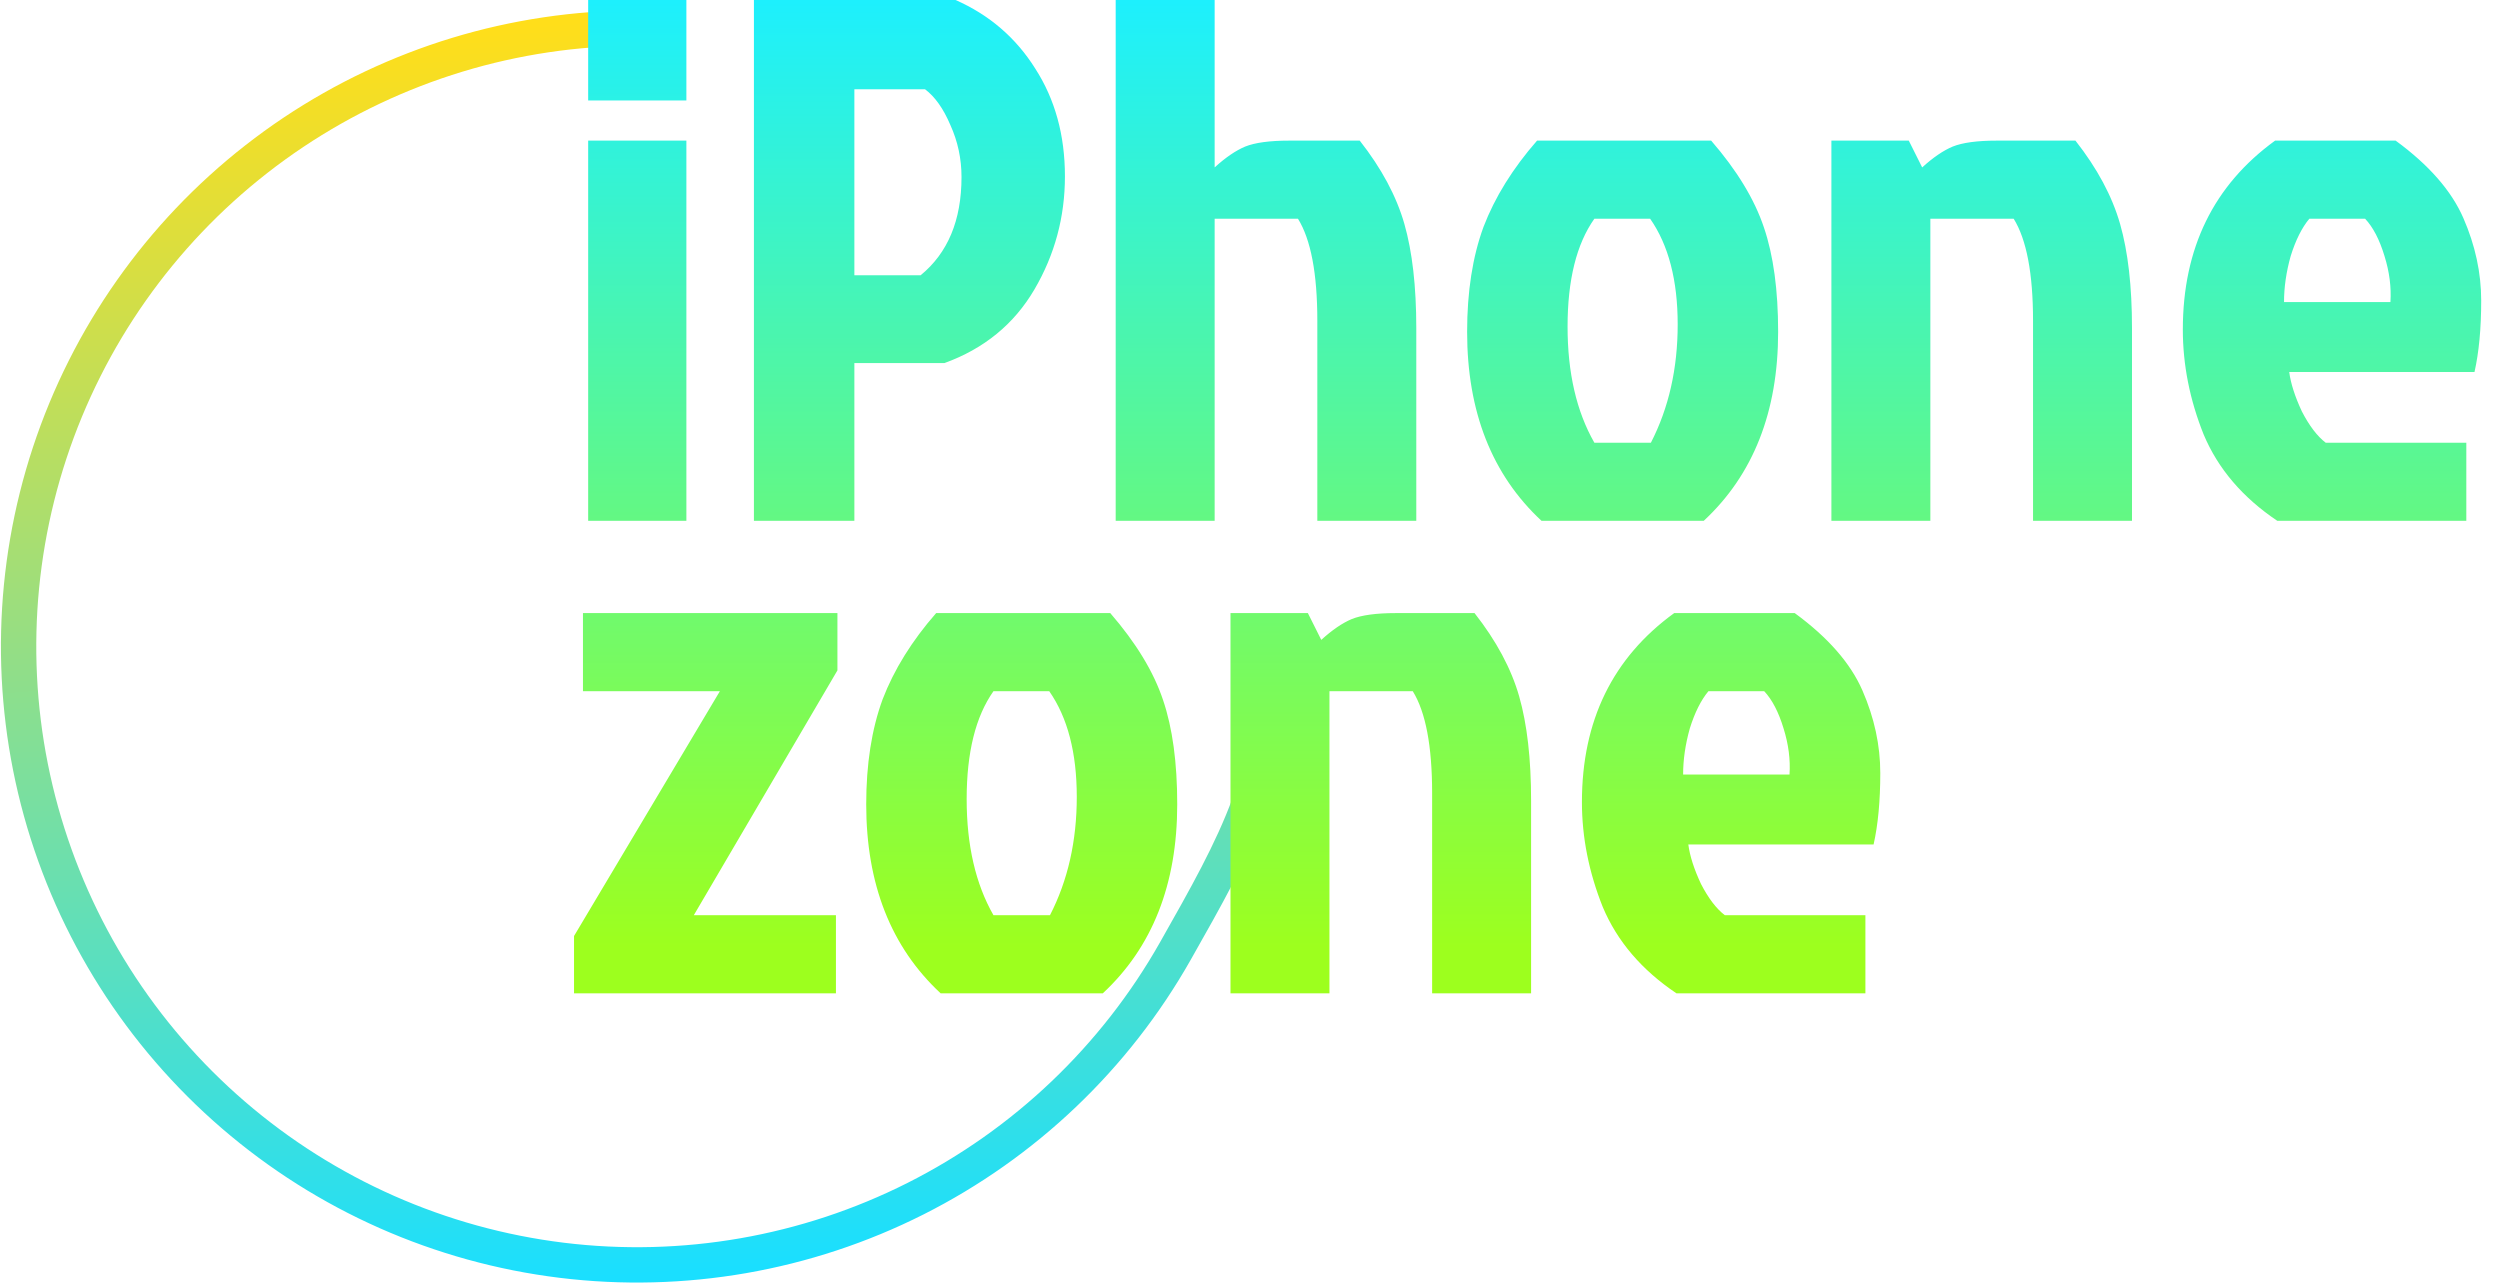
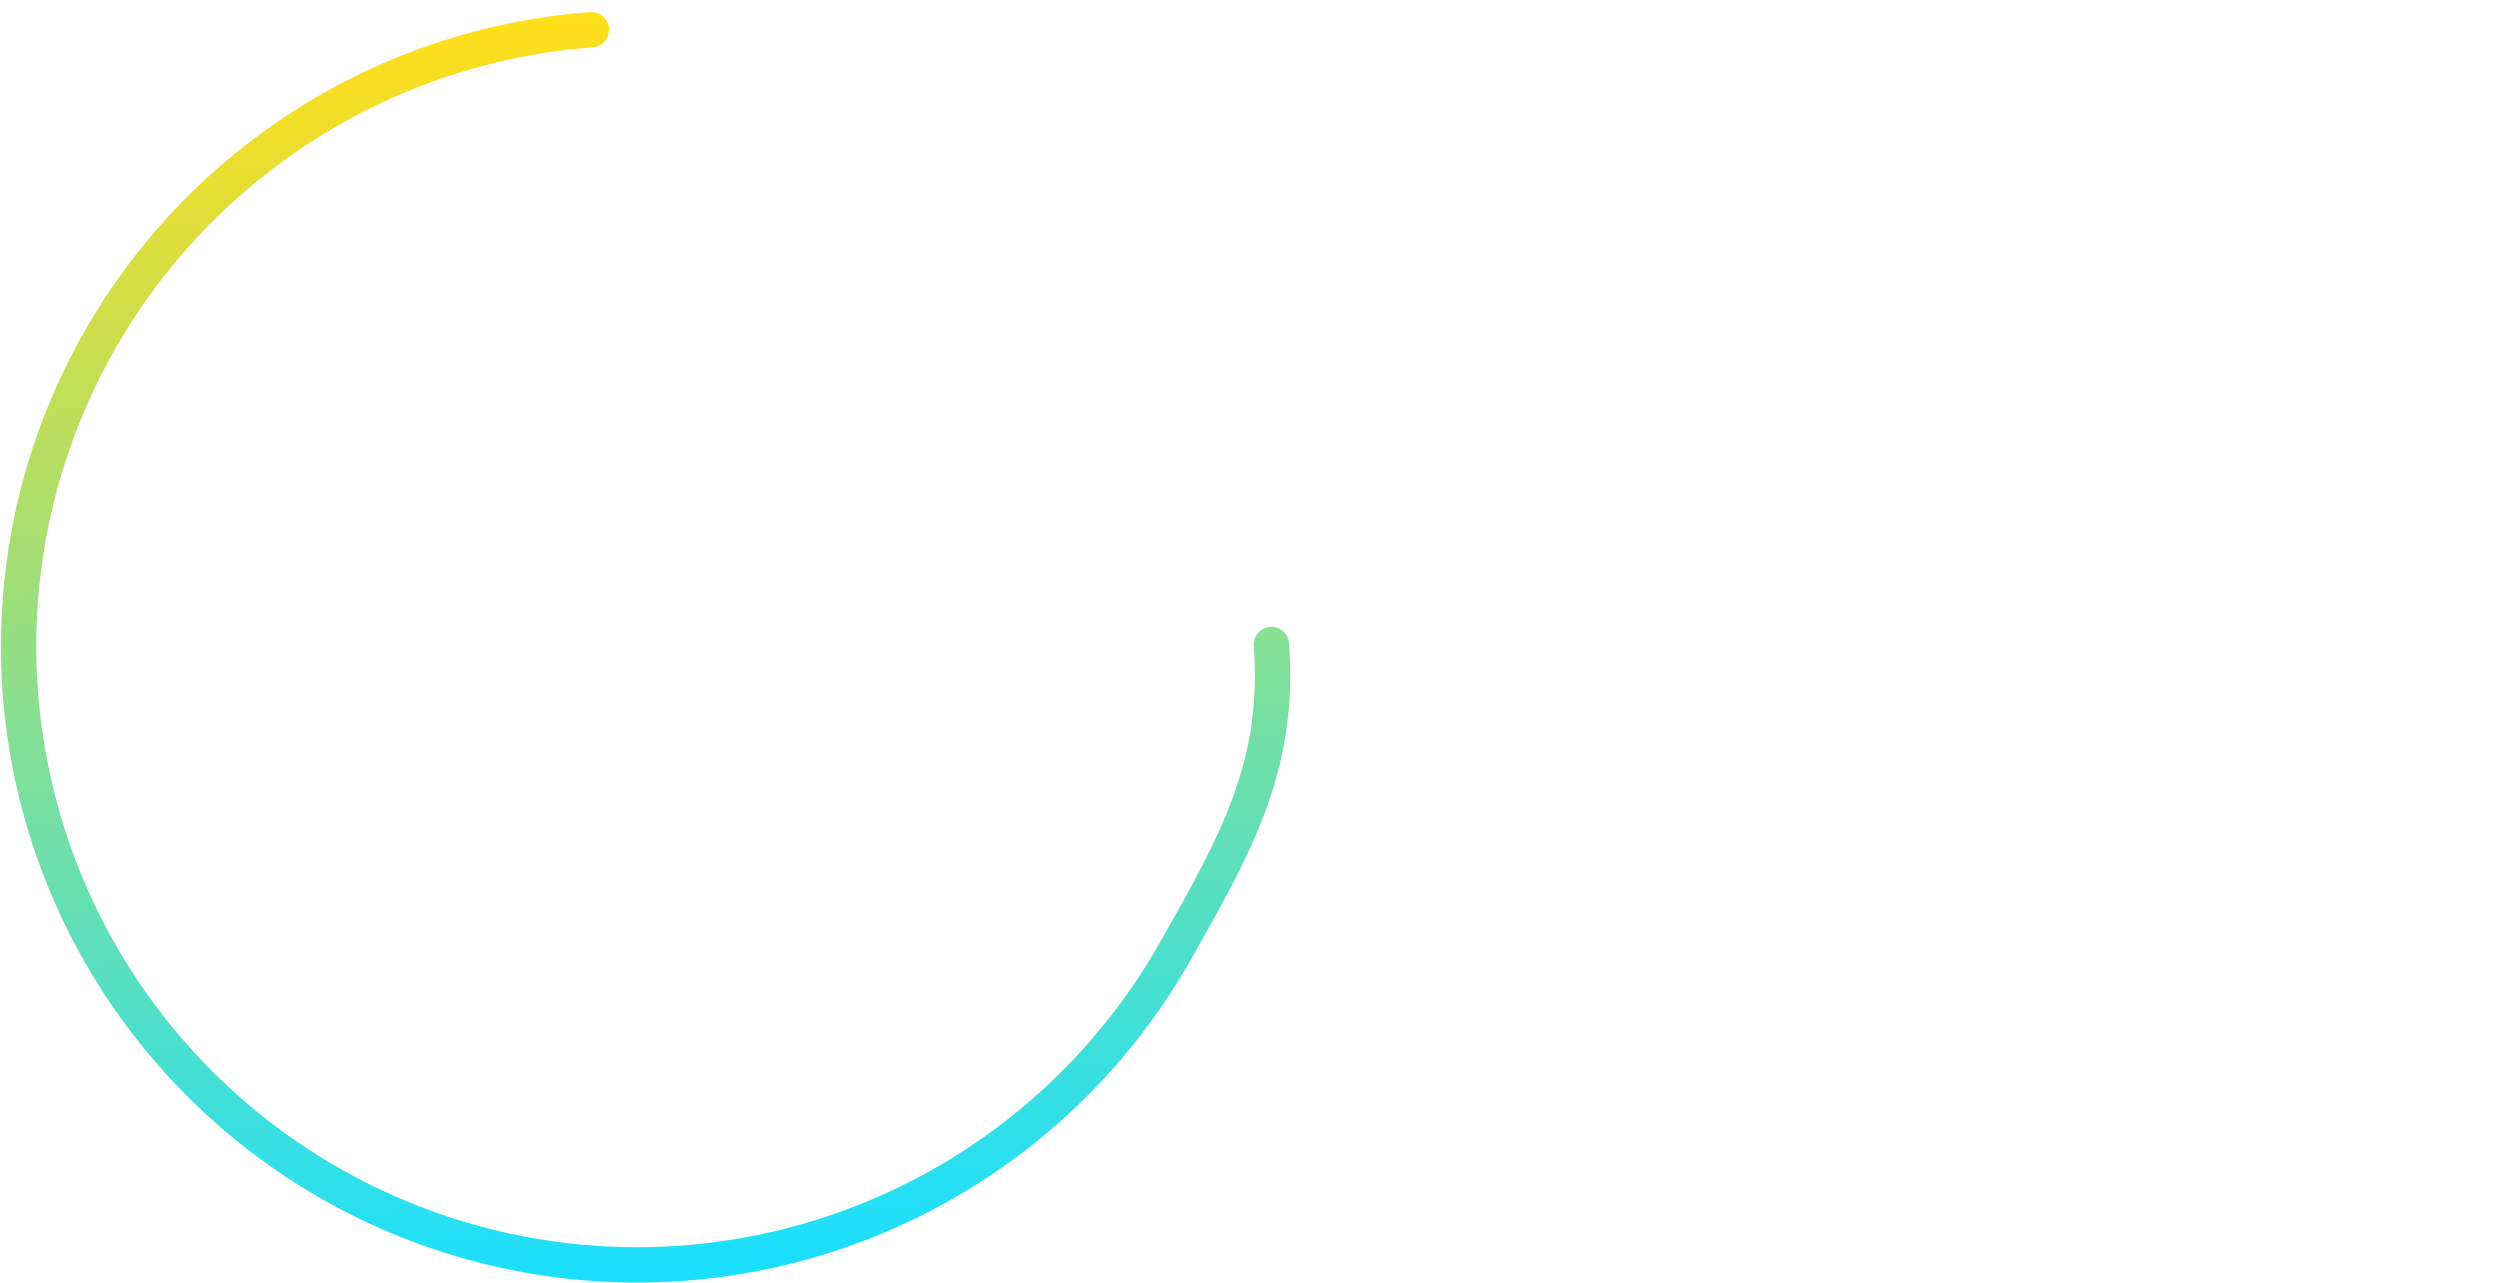
<svg xmlns="http://www.w3.org/2000/svg" width="1344" height="690" viewBox="0 0 1344 690" fill="none">
  <path d="M683.5 346.5C688.374 412.076 664.276 454.028 631.89 511.259C599.505 568.489 550.873 614.832 492.145 644.427C433.416 674.021 367.229 685.537 301.955 677.519C236.68 669.5 175.25 642.308 125.432 599.38C75.615 556.452 39.649 499.717 22.082 436.35C4.515 372.982 6.136 305.83 26.741 243.384C47.346 180.938 86.009 126.005 137.84 85.531C189.671 45.056 252.343 20.859 317.928 16" stroke="url(#paint0_linear_543_68)" stroke-width="19" stroke-miterlimit="10" stroke-linecap="round" />
-   <path d="M316.2 280V75.6H369V280H316.2ZM316.2 -1.90735e-05H369V54H316.2V-1.90735e-05ZM459.309 48V148H494.909C509.576 136 516.909 118.4 516.909 95.2C516.909 85.333 514.909 76 510.909 67.2C507.176 58.4 502.643 52 497.309 48H459.309ZM405.309 280V-1.90735e-05H513.709C531.843 8 546.109 20.267 556.509 36.8C567.176 53.333 572.509 72.667 572.509 94.8C572.509 116.667 567.043 136.933 556.109 155.6C545.176 174.267 529.043 187.467 507.709 195.2H459.309V280H405.309ZM692.994 75.6H730.994C742.727 90.533 750.727 105.467 754.994 120.4C759.26 135.333 761.394 154 761.394 176.4V280H708.194V172.4C708.194 147.067 704.727 128.8 697.794 117.6H652.994V280H599.794V-1.90735e-05H652.994V90C658.86 84.667 664.327 80.933 669.394 78.8C674.727 76.667 682.594 75.6 692.994 75.6ZM915.925 280H828.725C802.058 255.2 788.725 221.333 788.725 178.4C788.725 156.8 791.658 138 797.525 122C803.658 106 813.258 90.533 826.325 75.6H919.925C933.792 91.6 943.258 107.2 948.325 122.4C953.392 137.333 955.925 156 955.925 178.4C955.925 221.333 942.592 255.2 915.925 280ZM857.125 238H887.525C897.125 219.333 901.925 198.133 901.925 174.4C901.925 150.667 896.992 131.733 887.125 117.6H857.125C847.525 131.2 842.725 150.533 842.725 175.6C842.725 200.4 847.525 221.2 857.125 238ZM1073.36 75.6H1115.76C1127.49 90.533 1135.49 105.467 1139.76 120.4C1144.03 135.333 1146.16 154 1146.16 176.4V280H1092.96V172.4C1092.96 147.067 1089.49 128.8 1082.56 117.6H1037.76V280H984.559V75.6H1026.16L1033.36 90C1039.23 84.667 1044.69 80.933 1049.76 78.8C1055.09 76.667 1062.96 75.6 1073.36 75.6ZM1271.49 117.6H1241.49C1237.49 122.4 1234.16 129.067 1231.49 137.6C1229.09 146.133 1227.89 154.4 1227.89 162.4H1285.09C1285.62 154.4 1284.56 146.133 1281.89 137.6C1279.22 128.8 1275.76 122.133 1271.49 117.6ZM1325.89 238V280H1224.29C1205.62 267.467 1192.42 252 1184.69 233.6C1177.22 214.933 1173.49 196.133 1173.49 177.2C1173.49 133.467 1190.02 99.6 1223.09 75.6H1287.89C1305.76 88.667 1317.89 102.533 1324.29 117.2C1330.69 131.867 1333.89 146.667 1333.89 161.6C1333.89 176.533 1332.69 189.333 1330.29 200H1230.69C1231.49 206.133 1233.76 213.2 1237.49 221.2C1241.49 228.933 1245.76 234.533 1250.29 238H1325.89ZM450.2 360.4L373 492H449.4V534H308.6V503.2L387 371.6H313.4V329.6H450.2V360.4ZM592.878 534H505.678C479.011 509.2 465.678 475.333 465.678 432.4C465.678 410.8 468.611 392 474.478 376C480.611 360 490.211 344.533 503.278 329.6H596.878C610.745 345.6 620.211 361.2 625.278 376.4C630.345 391.333 632.878 410 632.878 432.4C632.878 475.333 619.545 509.2 592.878 534ZM534.078 492H564.478C574.078 473.333 578.878 452.133 578.878 428.4C578.878 404.667 573.945 385.733 564.078 371.6H534.078C524.478 385.2 519.678 404.533 519.678 429.6C519.678 454.4 524.478 475.2 534.078 492ZM750.313 329.6H792.713C804.446 344.533 812.446 359.467 816.713 374.4C820.979 389.333 823.113 408 823.113 430.4V534H769.913V426.4C769.913 401.067 766.446 382.8 759.513 371.6H714.713V534H661.513V329.6H703.112L710.313 344C716.179 338.667 721.646 334.933 726.713 332.8C732.046 330.667 739.913 329.6 750.313 329.6ZM948.444 371.6H918.444C914.444 376.4 911.11 383.067 908.444 391.6C906.044 400.133 904.844 408.4 904.844 416.4H962.044C962.577 408.4 961.51 400.133 958.844 391.6C956.177 382.8 952.71 376.133 948.444 371.6ZM1002.84 492V534H901.244C882.577 521.467 869.377 506 861.644 487.6C854.177 468.933 850.444 450.133 850.444 431.2C850.444 387.467 866.977 353.6 900.044 329.6H964.844C982.71 342.667 994.844 356.533 1001.24 371.2C1007.64 385.867 1010.84 400.667 1010.84 415.6C1010.84 430.533 1009.64 443.333 1007.24 454H907.644C908.444 460.133 910.71 467.2 914.444 475.2C918.444 482.933 922.71 488.533 927.244 492H1002.84Z" fill="url(#paint1_linear_543_68)" />
  <defs>
    <linearGradient id="paint0_linear_543_68" x1="368.524" y1="683.838" x2="318.648" y2="10.994" gradientUnits="userSpaceOnUse">
      <stop stop-color="#1ADFFF" />
      <stop offset="1" stop-color="#FFDE1A" />
    </linearGradient>
    <linearGradient id="paint1_linear_543_68" x1="821.5" y1="1" x2="821.5" y2="509" gradientUnits="userSpaceOnUse">
      <stop stop-color="#1DF0FD" />
      <stop offset="1" stop-color="#9DFF1E" />
    </linearGradient>
  </defs>
</svg>